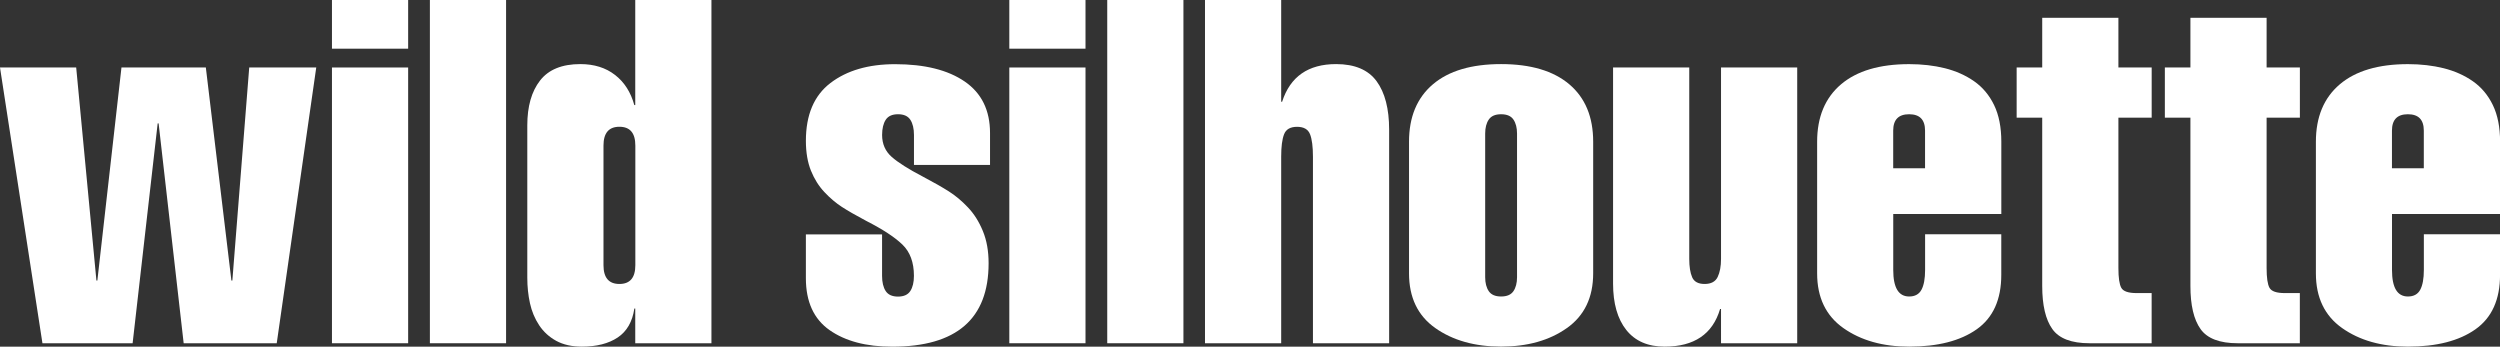
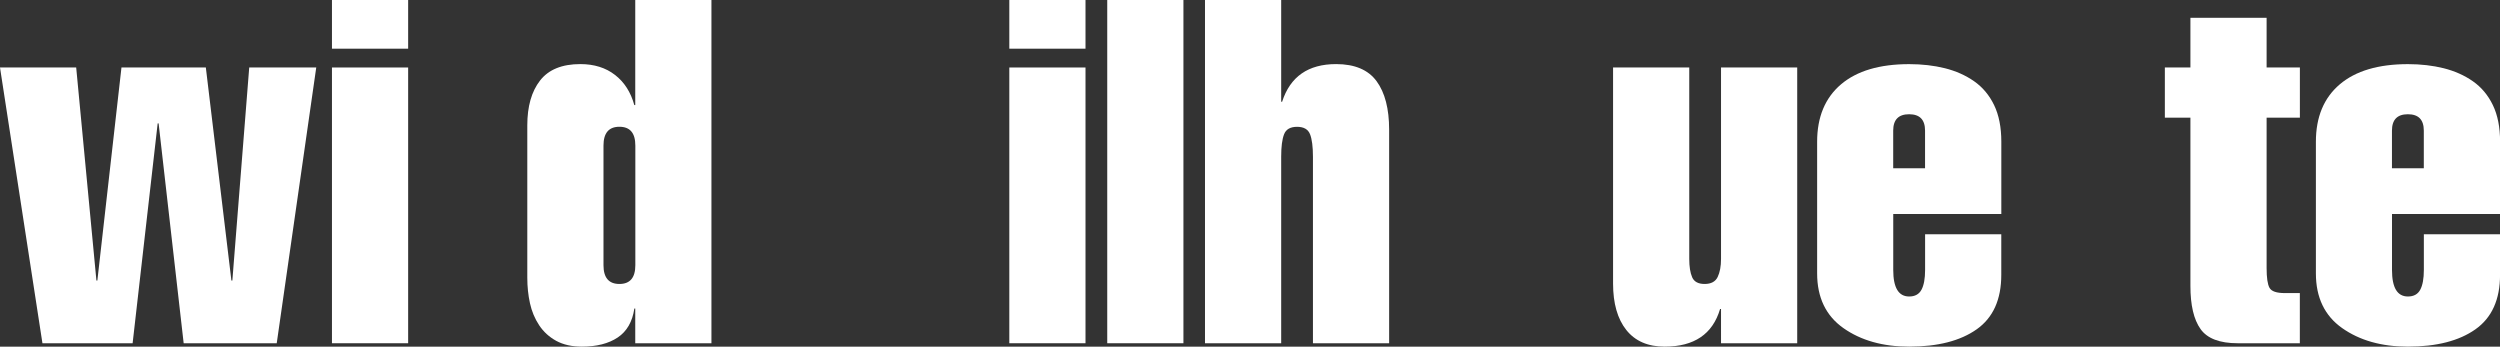
<svg xmlns="http://www.w3.org/2000/svg" viewBox="0 0 580.79 80.53">
  <rect x="0" y="0" width="580.79" height="80.53" fill="#333333" stroke="none" />
  <g fill="#fff">
    <path d="m0 15.68h17.7l4.7 49.5h.22l5.6-49.5h19.6l5.94 49.5h.22l3.92-49.5h15.57l-9.18 64.06h-21.62l-5.82-51.07h-.22l-5.82 51.07h-20.95z" />
    <path d="m77.12 11.31v-11.31h17.7v11.31zm0 68.43v-64.06h17.7v64.06z" />
-     <path d="m99.87 79.74v-79.74h17.7v79.74z" />
    <path d="m147.59 71.68h-.22c-.45 3.06-1.74 5.3-3.86 6.72-2.13 1.42-4.91 2.13-8.34 2.13-2.32 0-4.29-.45-5.94-1.34-1.64-.9-2.97-2.11-3.98-3.64s-1.72-3.23-2.13-5.1-.62-3.84-.62-5.94v-35.39c0-4.4.99-7.88 2.97-10.42s5.1-3.81 9.35-3.81c3.21 0 5.9.84 8.06 2.52 2.17 1.68 3.66 4.01 4.48 7h.22v-24.41h17.7v79.74h-17.7v-8.06zm-7.39-10.08c0 2.91 1.23 4.37 3.7 4.37s3.7-1.46 3.7-4.37v-27.78c0-2.91-1.23-4.37-3.7-4.37s-3.7 1.46-3.7 4.37z" />
-     <path d="m212.33 38.3v-6.94c0-1.49-.28-2.67-.84-3.53s-1.51-1.29-2.86-1.29-2.3.43-2.86 1.29-.84 2.04-.84 3.53c0 2.09.75 3.79 2.24 5.1s3.88 2.82 7.17 4.54c2.54 1.34 4.57 2.5 6.1 3.47s3 2.2 4.42 3.7c1.42 1.49 2.58 3.32 3.47 5.49.9 2.17 1.34 4.67 1.34 7.5 0 12.92-7.47 19.38-22.4 19.38-6.05 0-10.9-1.29-14.56-3.86-3.66-2.58-5.49-6.59-5.49-12.04v-10.19h17.7v9.63c0 1.49.28 2.67.84 3.53s1.51 1.29 2.86 1.29 2.3-.43 2.86-1.29.84-2.03.84-3.53c0-3.14-.9-5.56-2.69-7.28s-4.59-3.55-8.4-5.49c-2.39-1.27-4.28-2.35-5.66-3.25s-2.73-2.03-4.03-3.42c-1.31-1.38-2.35-3.04-3.14-4.98-.78-1.94-1.18-4.26-1.18-6.94 0-6.05 1.9-10.53 5.71-13.44s8.81-4.37 15.01-4.37c6.87 0 12.26 1.34 16.18 4.03s5.88 6.68 5.88 11.98v7.39h-17.7z" />
    <path d="m234.48 11.31v-11.31h17.7v11.31zm0 68.43v-64.06h17.7v64.06z" />
    <path d="m257.23 79.74v-79.74h17.7v79.74z" />
    <path d="m279.94 79.74v-79.74h17.7v23.63h.22c1.87-5.82 6.05-8.74 12.54-8.74 4.33 0 7.47 1.33 9.41 3.98s2.91 6.4 2.91 11.26v49.62h-17.7v-43.34c0-2.31-.22-4.05-.67-5.21s-1.46-1.74-3.02-1.74-2.58.58-3.02 1.74c-.45 1.16-.67 2.89-.67 5.21v43.34h-17.7z" />
-     <path d="m370.12 63.5c0 5.6-2.04 9.84-6.1 12.71-4.07 2.88-9.17 4.31-15.29 4.31s-11.22-1.44-15.29-4.31-6.1-7.11-6.1-12.71v-30.58c0-5.75 1.85-10.19 5.54-13.33 3.7-3.14 8.98-4.7 15.85-4.7s12.15 1.57 15.85 4.7c3.7 3.14 5.54 7.58 5.54 13.33zm-25.09.9c0 1.34.28 2.43.84 3.25s1.51 1.23 2.86 1.23 2.3-.41 2.86-1.23.84-1.9.84-3.25v-33.38c0-1.34-.28-2.43-.84-3.25s-1.51-1.23-2.86-1.23-2.3.41-2.86 1.23-.84 1.9-.84 3.25z" />
    <path d="m399.82 71.79h-.22c-1.72 5.82-6.01 8.74-12.88 8.74-3.88 0-6.85-1.29-8.9-3.86-2.05-2.58-3.08-6.18-3.08-10.81v-50.18h17.7v44.46c0 1.79.22 3.21.67 4.26s1.42 1.57 2.91 1.57 2.5-.54 3.02-1.62.78-2.48.78-4.2v-44.47h17.7v64.06h-17.7z" />
    <path d="m439.83 49.73v12.99c0 4.11 1.23 6.16 3.7 6.16 1.34 0 2.3-.52 2.86-1.57.56-1.04.84-2.58.84-4.59v-8.29h17.7v9.41c0 5.75-1.9 9.97-5.71 12.66s-9.04 4.03-15.68 4.03c-6.12 0-11.22-1.44-15.29-4.31s-6.1-7.11-6.1-12.71v-30.58c0-5.75 1.85-10.19 5.54-13.33 3.7-3.14 8.98-4.7 15.85-4.7 2.99 0 5.75.32 8.29.95 2.54.64 4.8 1.64 6.78 3.02s3.53 3.23 4.65 5.54c1.12 2.32 1.68 5.15 1.68 8.51v16.8h-25.09zm7.39-10.64v-8.74c0-2.54-1.23-3.81-3.7-3.81s-3.7 1.27-3.7 3.81v8.74h7.39z" />
-     <path d="m468.5 27.33v-11.65h5.94v-11.54h17.7v11.54h7.73v11.65h-7.73v34.94c0 2.24.22 3.77.67 4.59s1.64 1.23 3.58 1.23h3.47v11.65h-14.45c-4.18 0-7.06-1.1-8.62-3.3-1.57-2.2-2.35-5.54-2.35-10.02v-39.09z" />
    <path d="m502.93 27.33v-11.65h5.94v-11.54h17.7v11.54h7.73v11.65h-7.73v34.94c0 2.24.22 3.77.67 4.59s1.64 1.23 3.58 1.23h3.47v11.65h-14.45c-4.18 0-7.06-1.1-8.62-3.3-1.57-2.2-2.35-5.54-2.35-10.02v-39.09z" />
    <path d="m555.7 49.73v12.99c0 4.11 1.23 6.16 3.7 6.16 1.34 0 2.3-.52 2.86-1.57.56-1.04.84-2.58.84-4.59v-8.29h17.7v9.41c0 5.75-1.9 9.97-5.71 12.66s-9.04 4.03-15.68 4.03c-6.12 0-11.22-1.44-15.29-4.31s-6.1-7.11-6.1-12.71v-30.58c0-5.75 1.85-10.19 5.54-13.33 3.7-3.14 8.98-4.7 15.85-4.7 2.99 0 5.75.32 8.29.95 2.54.64 4.8 1.64 6.78 3.02s3.53 3.23 4.65 5.54c1.12 2.32 1.68 5.15 1.68 8.51v16.8h-25.09zm7.39-10.64v-8.74c0-2.54-1.23-3.81-3.7-3.81s-3.7 1.27-3.7 3.81v8.74h7.39z" />
  </g>
</svg>